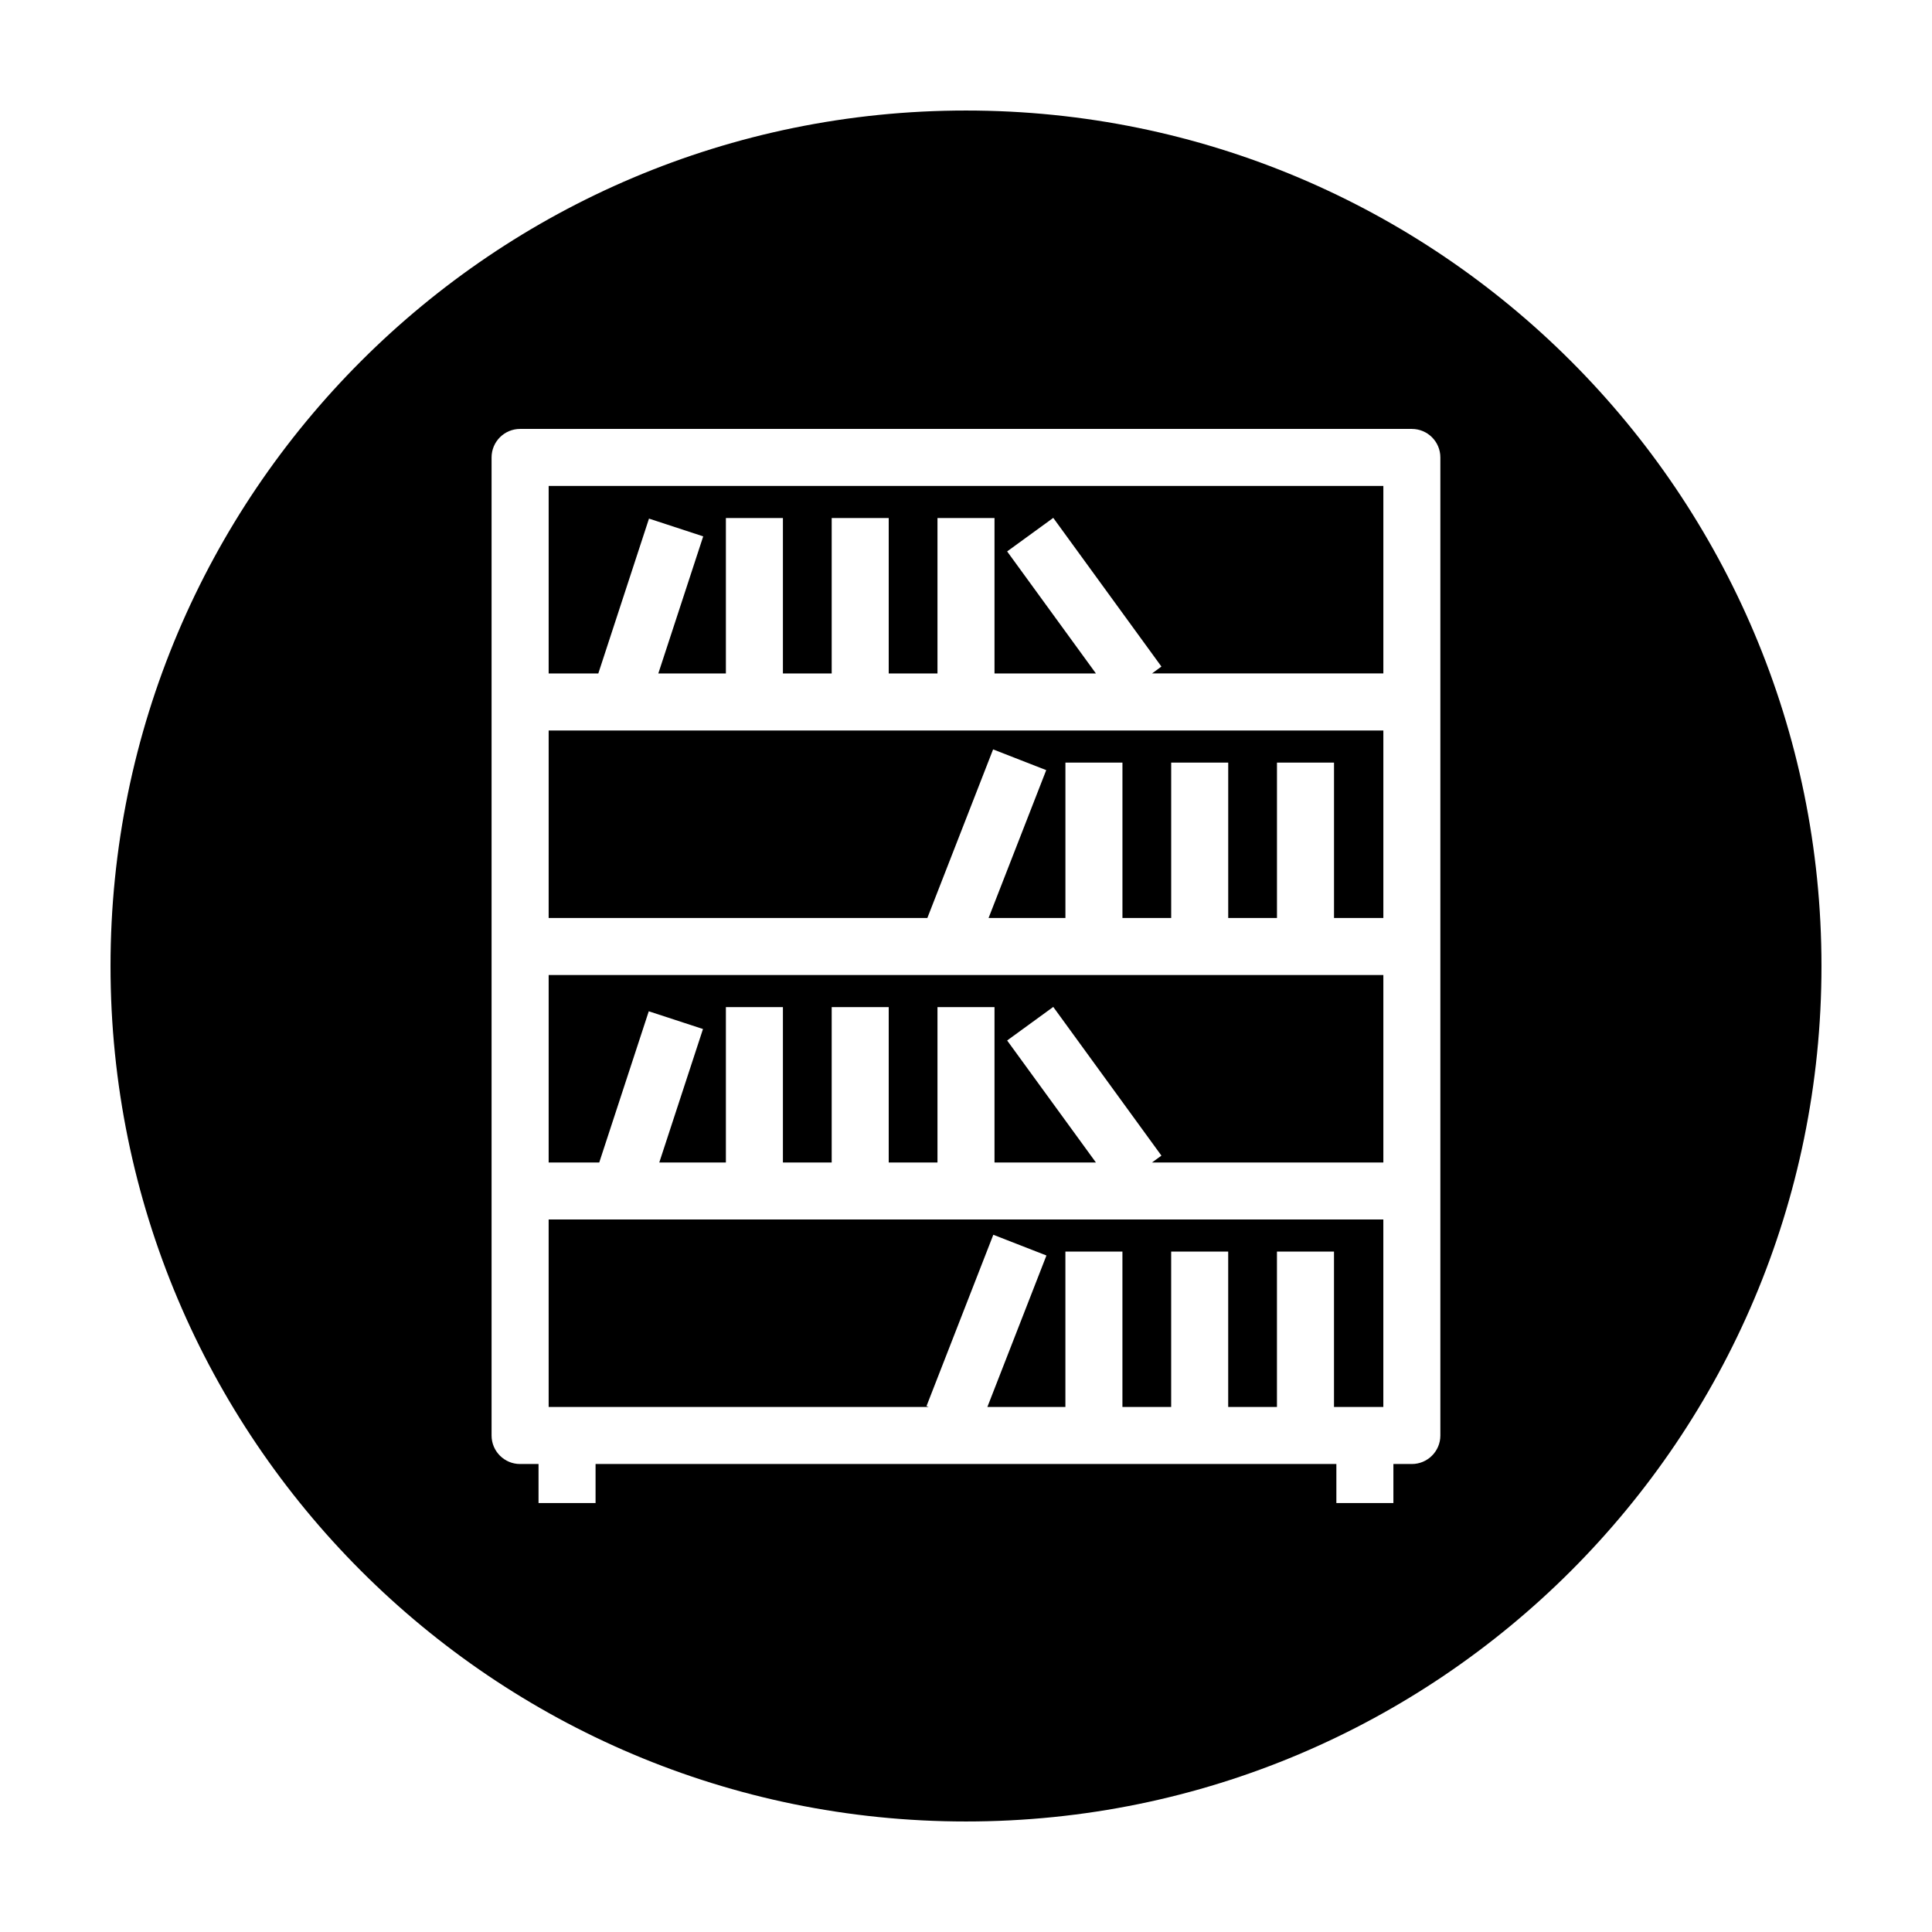
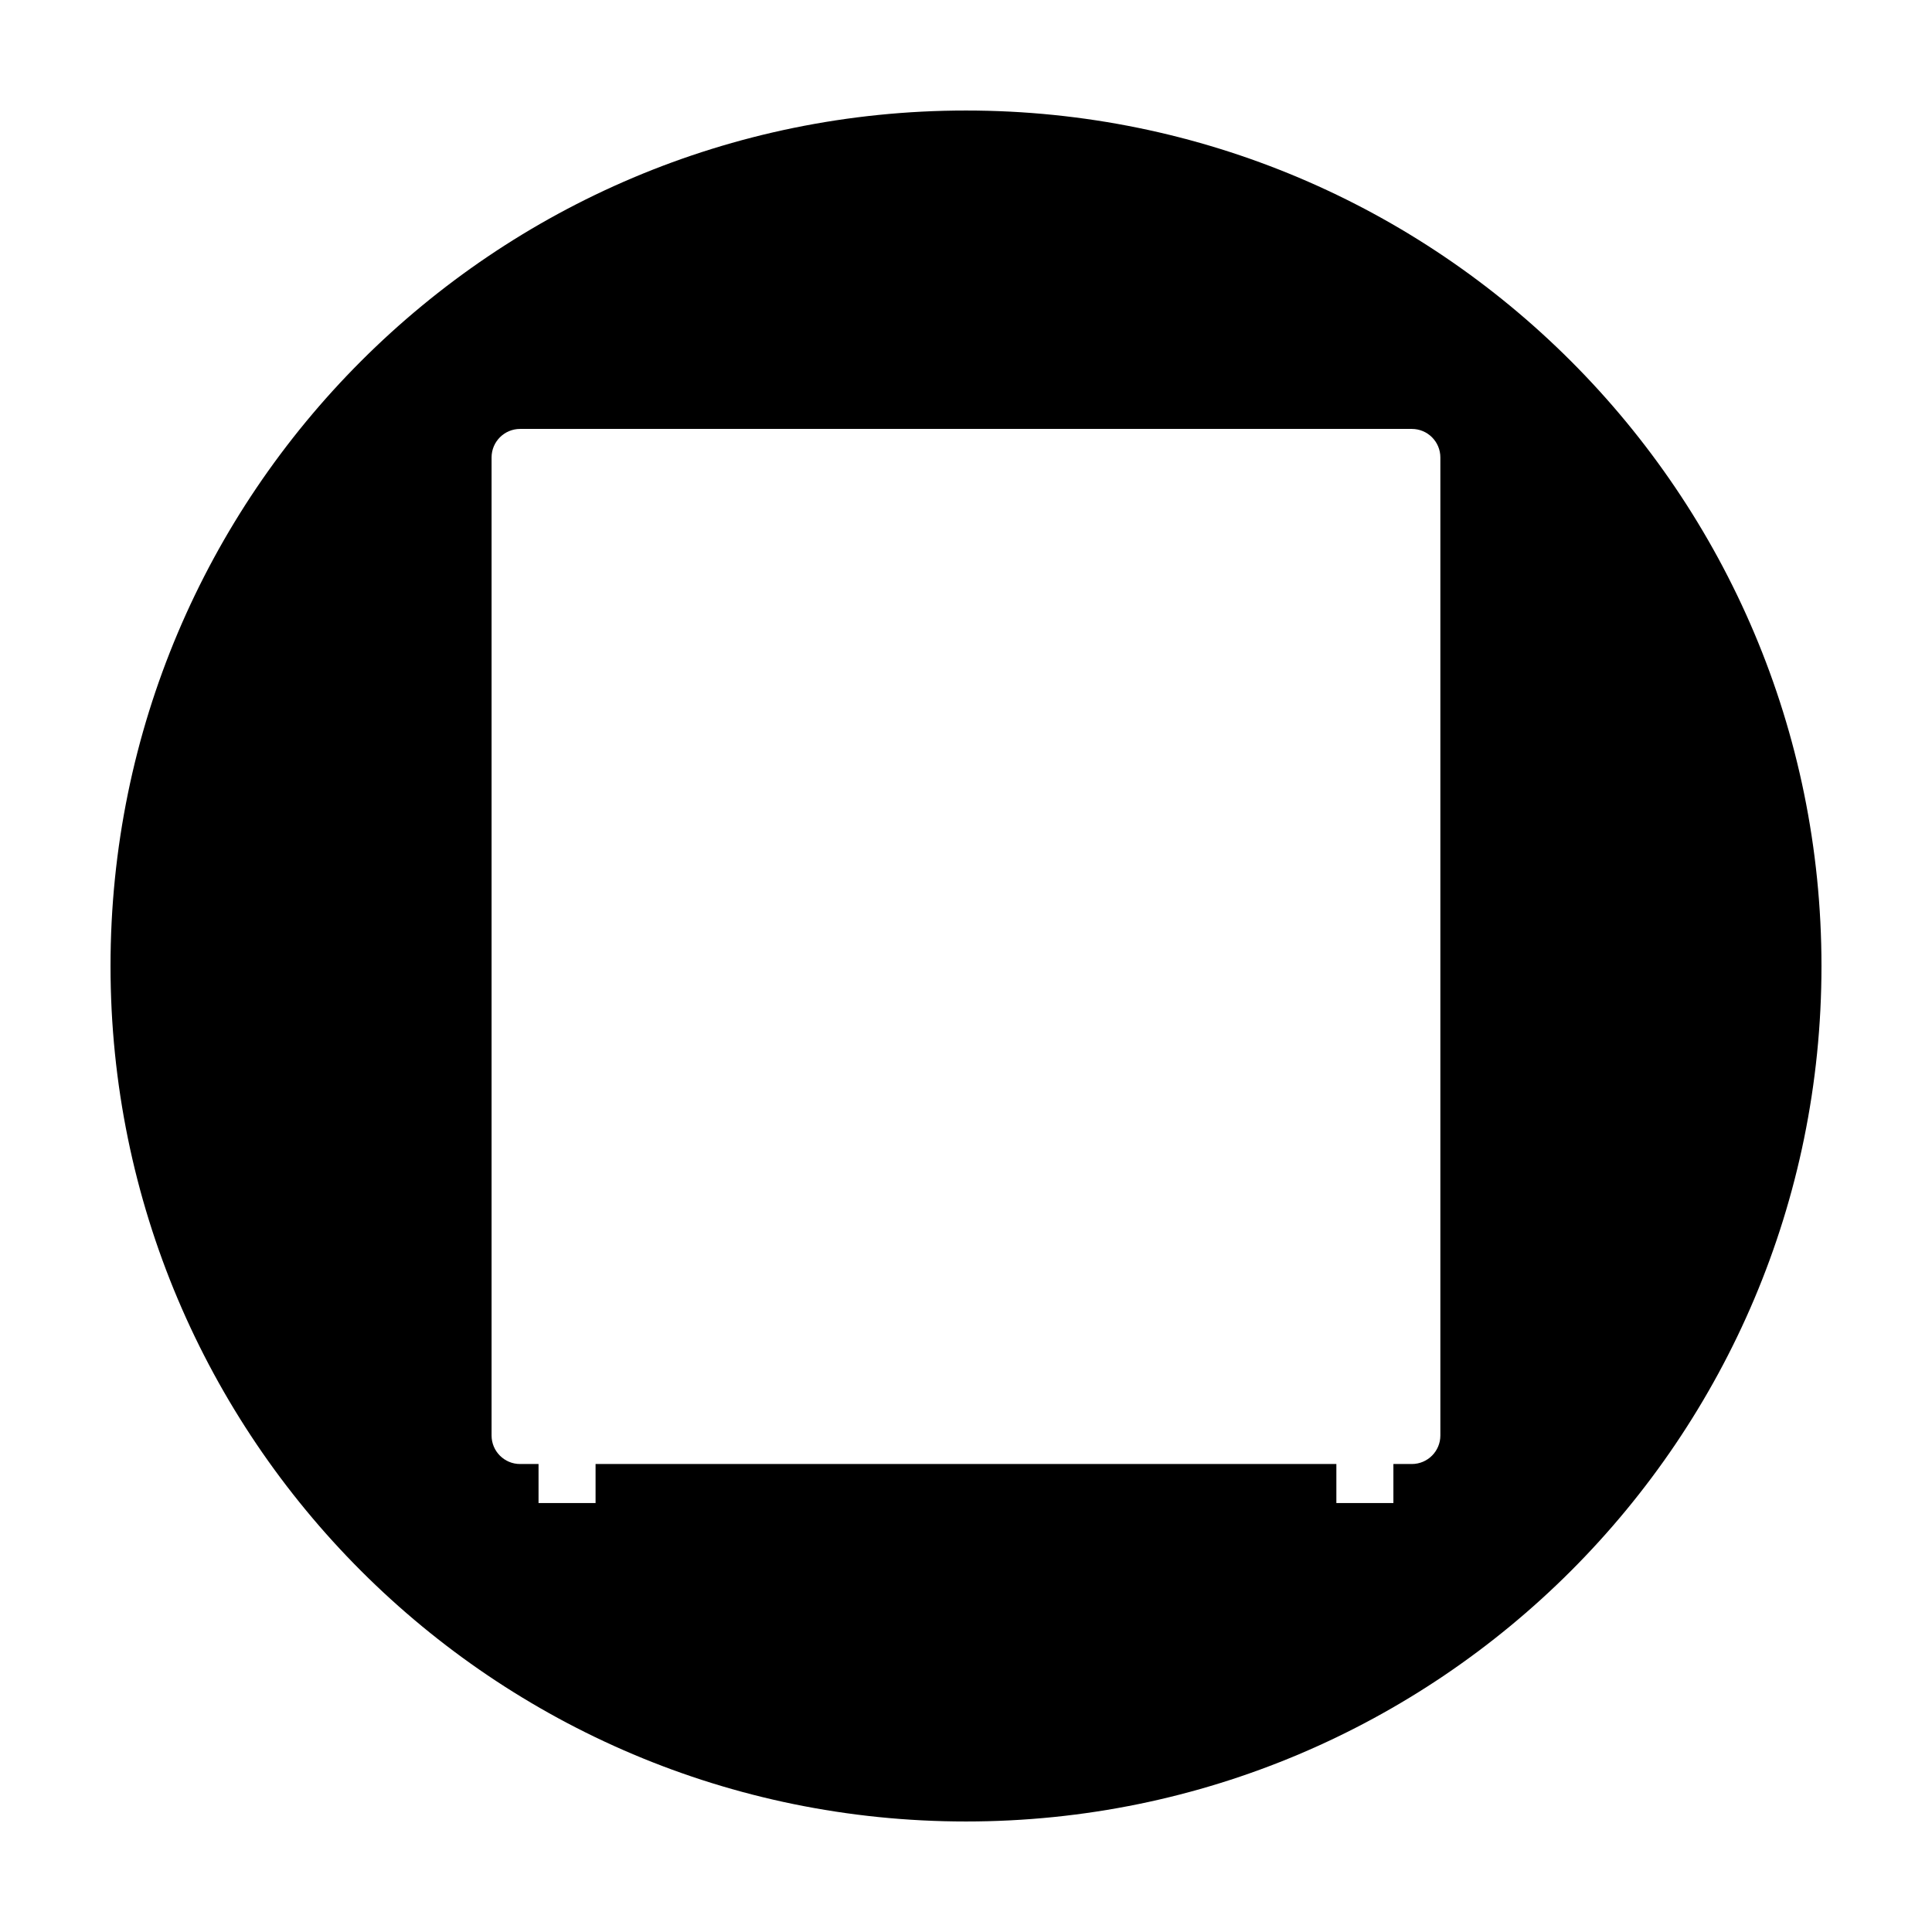
<svg xmlns="http://www.w3.org/2000/svg" fill="#000000" width="800px" height="800px" version="1.1" viewBox="144 144 512 512">
  <g>
-     <path d="m289.4 516.86h100.71l-0.578-0.227 17.707-45.406 14.078 5.492-15.652 40.141h20.676v-41.176h15.113v41.176h12.918v-41.176h15.113v41.176h12.922v-41.176h15.117v41.176h13.074v-49.684h-221.2z" />
-     <path d="m289.4 452.07h13.406l13.125-40.07 14.367 4.699-11.582 35.371h17.652v-41.176h15.113v41.176h12.926v-41.176h15.113v41.176h12.922v-41.176h15.113v41.176h26.875l-23.527-32.332 12.223-8.895 28.664 39.41-2.496 1.816h61.309v-49.684h-221.2z" />
-     <path d="m289.4 387.27h100.36l17.422-44.672 14.078 5.492-15.277 39.18h20.363v-41.176h15.113v41.176h12.918v-41.176h15.113v41.176h12.922v-41.176h15.117v41.176h13.074v-49.68h-221.2z" />
    <path d="m400 173.29c-125.21 0-226.71 101.5-226.71 226.71 0 125.21 101.5 226.71 226.71 226.71s226.71-101.5 226.71-226.71c-0.004-125.21-101.5-226.71-226.71-226.71zm125.71 221.54v129.59c0 4.176-3.387 7.559-7.559 7.559h-4.887v10.348h-15.113v-10.348h-196.32v10.348h-15.113v-10.348h-4.887c-4.172 0-7.559-3.379-7.559-7.559v-259.19c0-4.176 3.387-7.559 7.559-7.559h236.32c4.172 0 7.559 3.379 7.559 7.559z" />
-     <path d="m289.4 322.47h13.16l13.43-41.035 14.367 4.707-11.895 36.328h17.906v-41.184h15.113v41.184h12.926v-41.184h15.113v41.184h12.922v-41.184h15.113v41.184h26.875l-23.527-32.34 12.223-8.887 28.664 39.402-2.496 1.824h61.309v-49.688h-221.2z" />
  </g>
</svg>